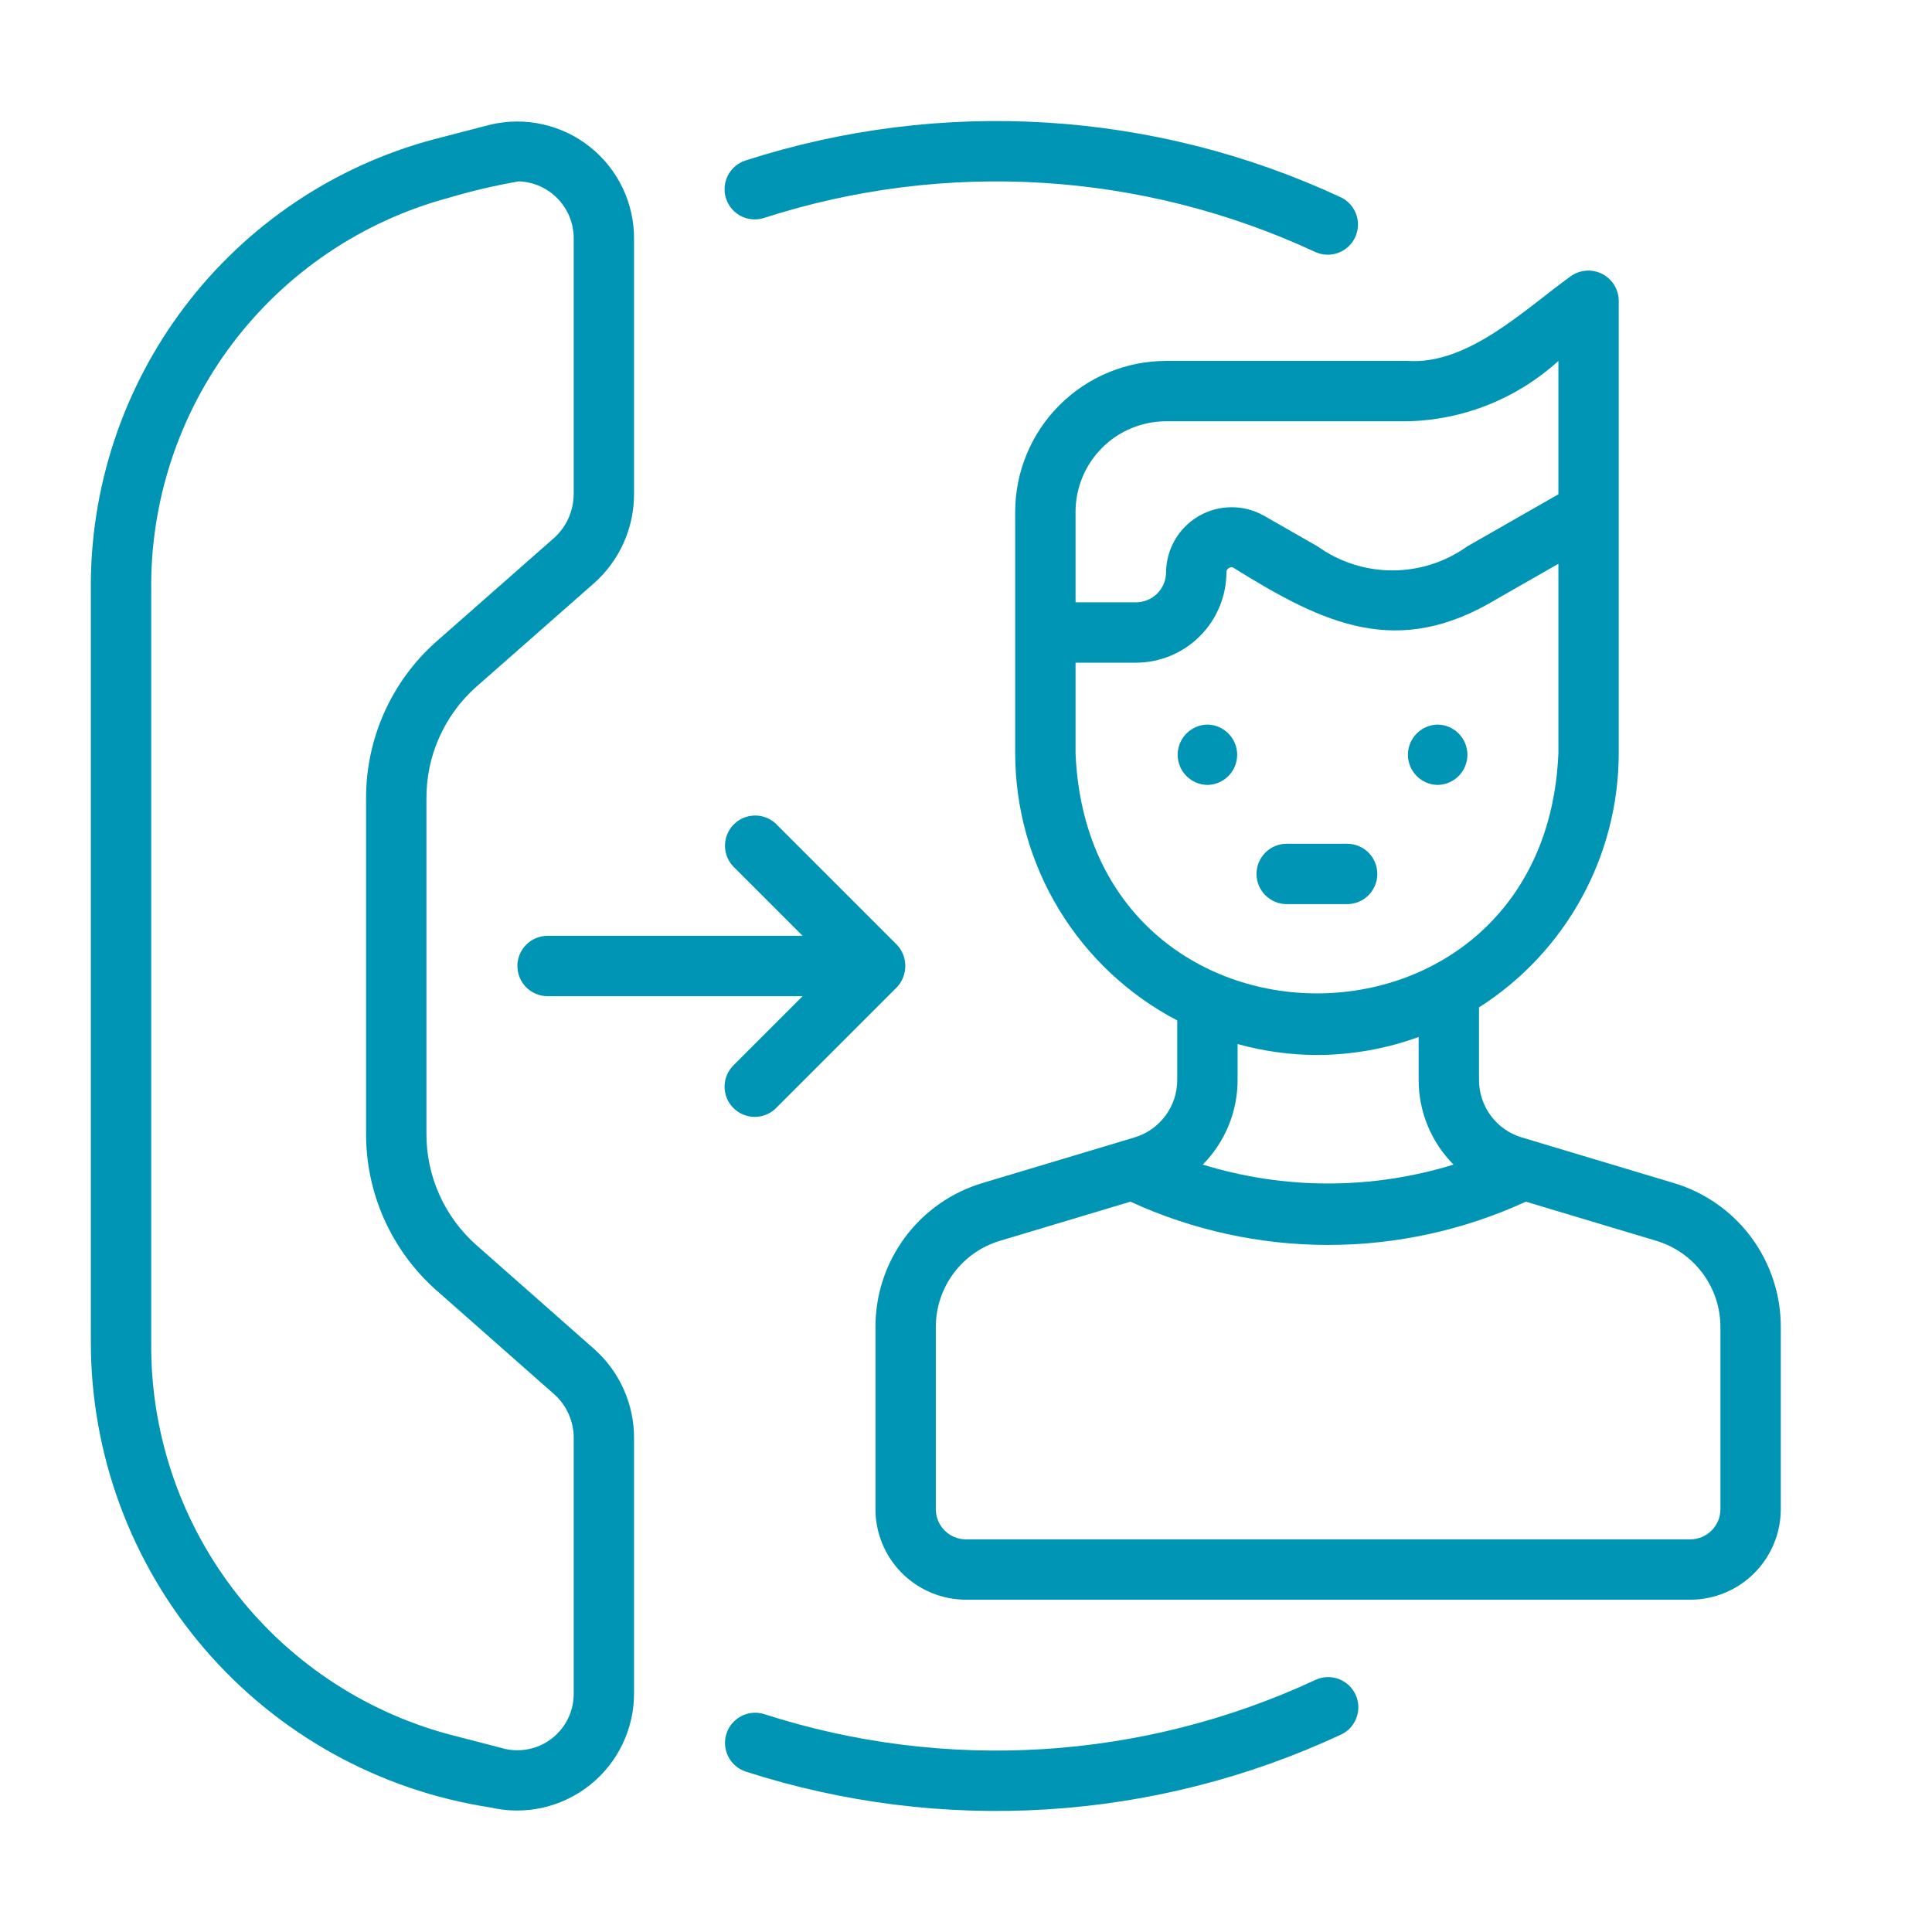
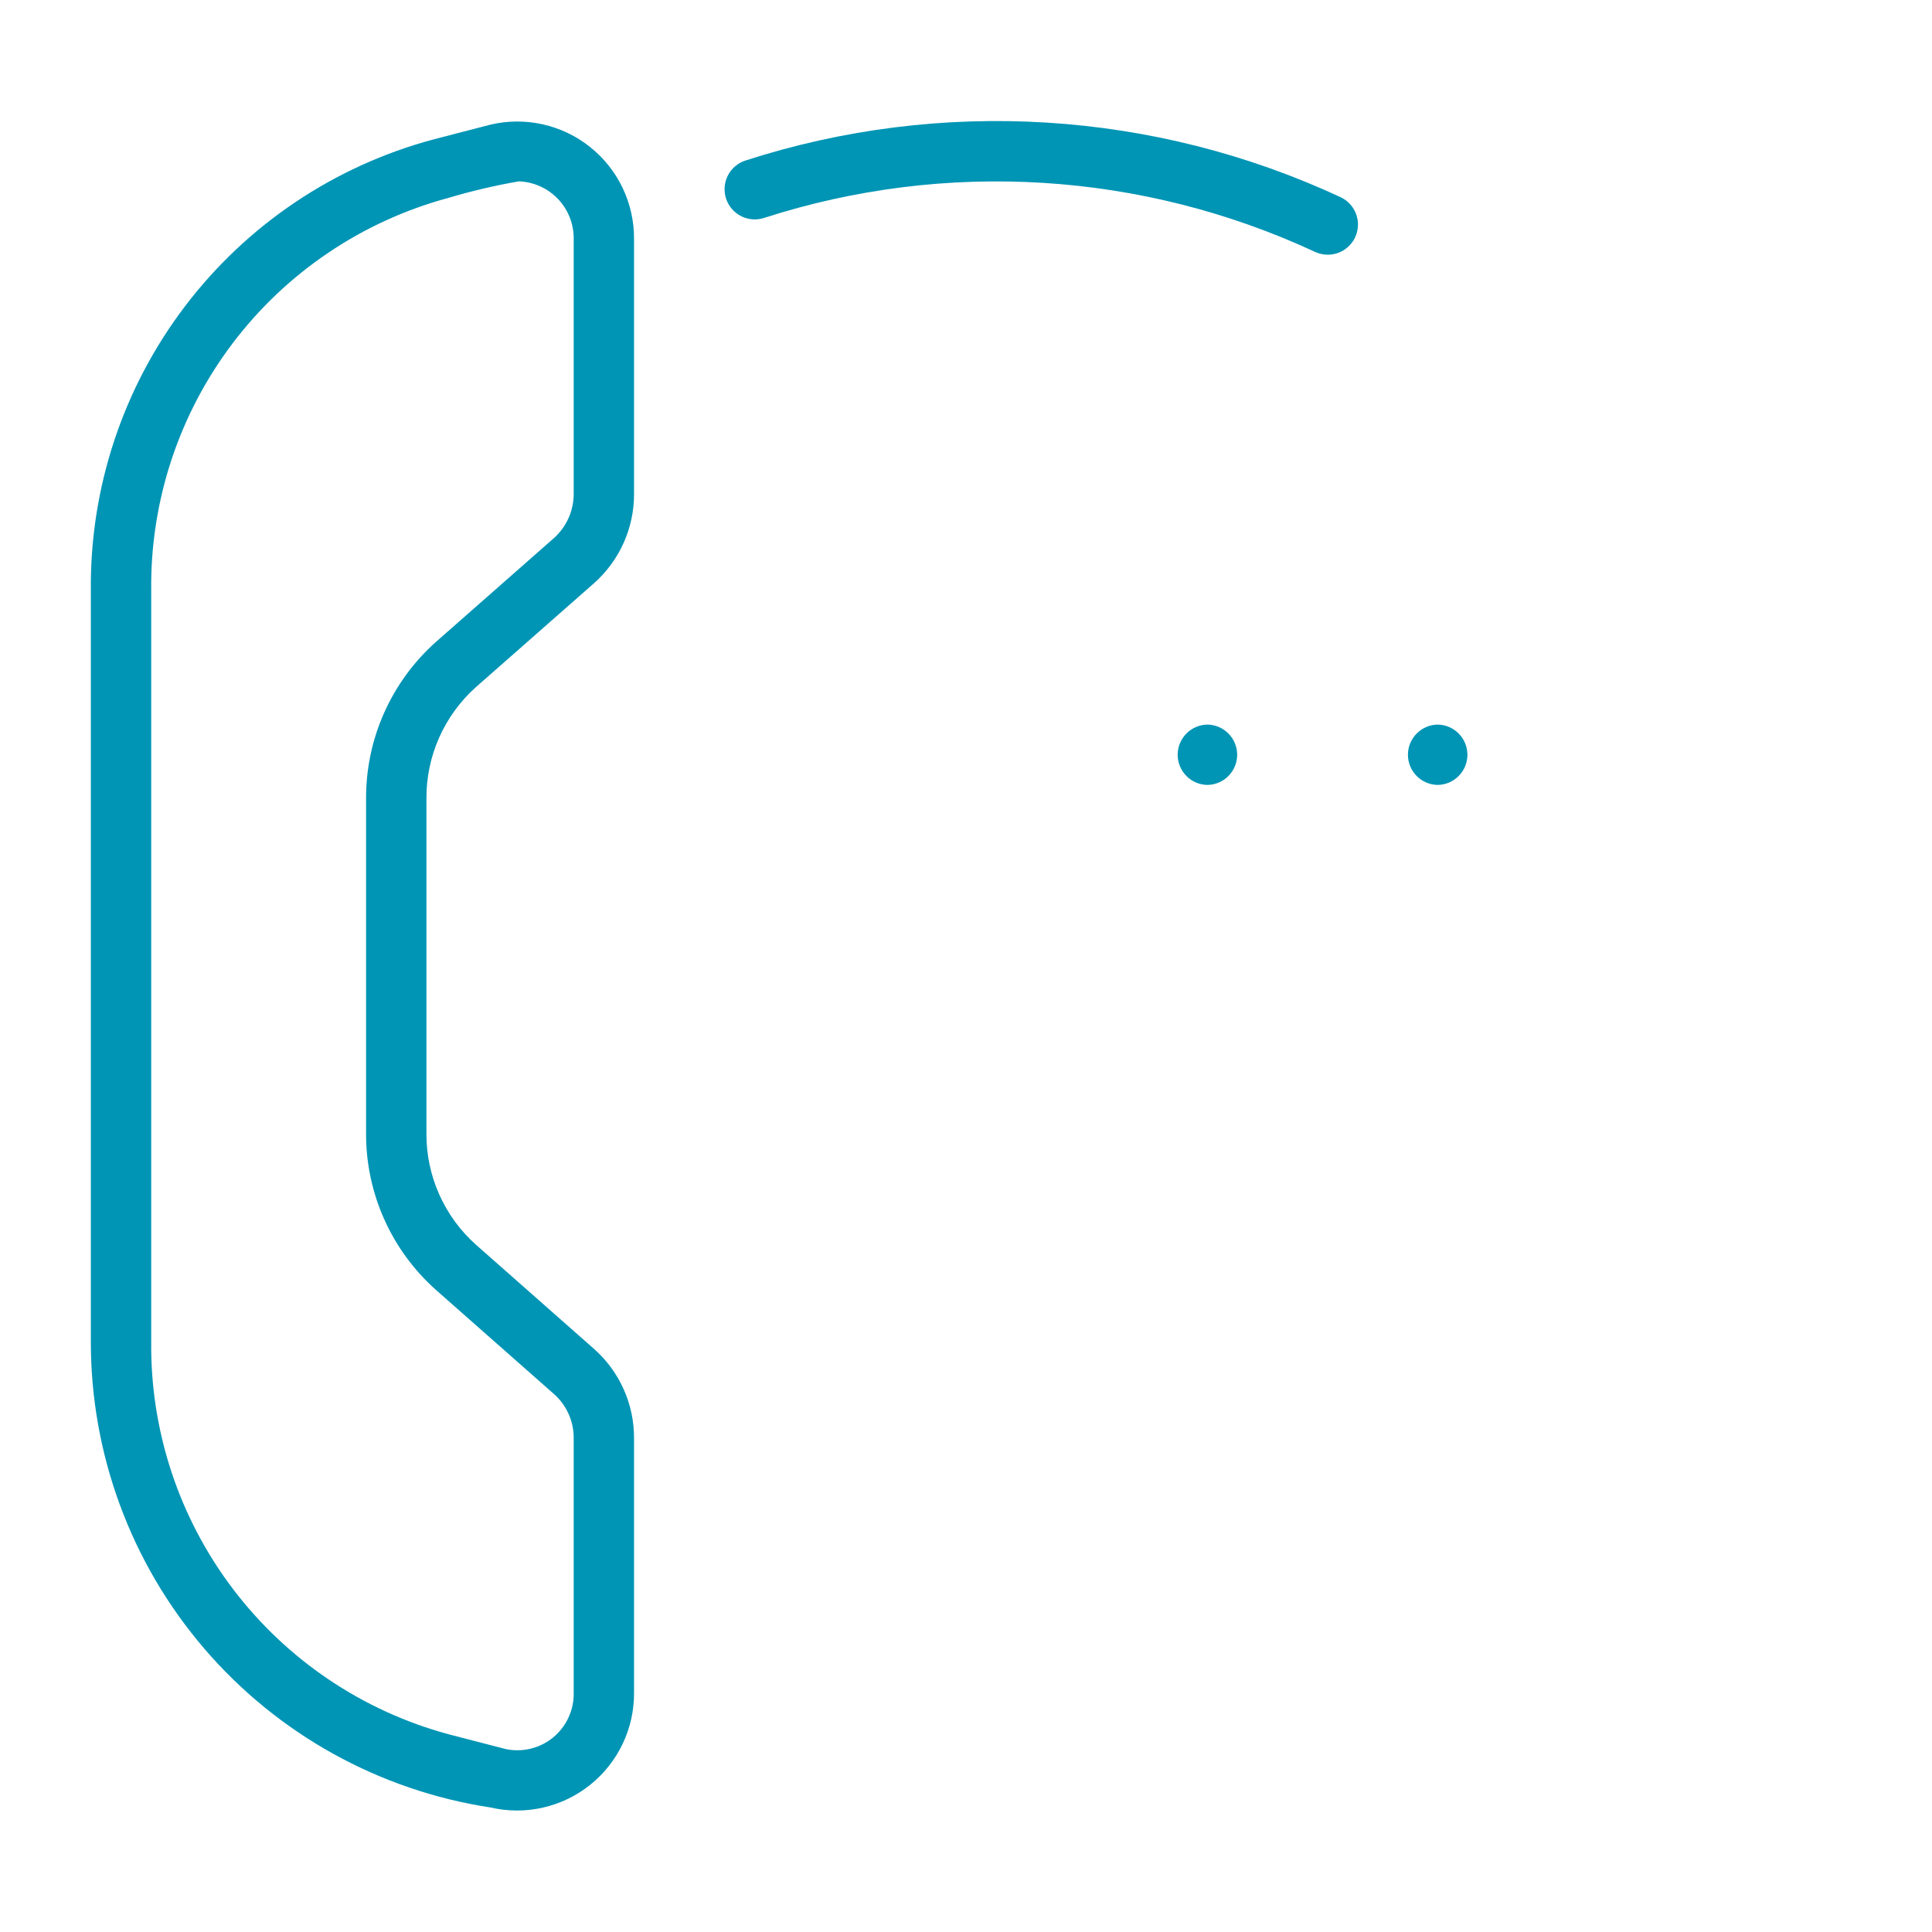
<svg xmlns="http://www.w3.org/2000/svg" width="90" height="90" viewBox="0 0 90 90" fill="none">
  <path d="M22.172 57.984C21.441 57.333 20.858 56.533 20.46 55.639C20.062 54.744 19.859 53.775 19.865 52.796V37.208C19.858 36.227 20.06 35.256 20.458 34.359C20.856 33.463 21.439 32.661 22.171 32.008L27.662 27.177C28.255 26.654 28.729 26.01 29.052 25.289C29.375 24.568 29.54 23.787 29.536 22.996V11.146C29.543 10.321 29.362 9.506 29.008 8.761C28.653 8.017 28.134 7.363 27.489 6.848C26.844 6.334 26.091 5.973 25.286 5.793C24.481 5.612 23.646 5.617 22.844 5.807L20.19 6.495C15.573 7.732 11.5 10.469 8.611 14.276C5.721 18.083 4.181 22.744 4.232 27.523V62.482C4.222 67.731 6.096 72.81 9.513 76.796C12.93 80.781 17.664 83.408 22.853 84.2C23.656 84.386 24.491 84.388 25.295 84.205C26.099 84.022 26.851 83.659 27.494 83.143C28.137 82.628 28.655 81.973 29.009 81.228C29.363 80.484 29.543 79.669 29.536 78.844L29.536 67.008C29.541 66.219 29.376 65.438 29.054 64.718C28.732 63.998 28.259 63.355 27.668 62.833L22.172 57.984ZM26.725 78.844C26.734 79.241 26.654 79.635 26.489 79.996C26.325 80.358 26.081 80.677 25.775 80.93C25.47 81.184 25.11 81.365 24.725 81.459C24.339 81.553 23.937 81.559 23.549 81.476L20.891 80.787C16.881 79.701 13.345 77.315 10.838 74.001C8.332 70.688 6.997 66.636 7.044 62.482V27.523C6.993 23.367 8.326 19.313 10.833 15.998C13.341 12.684 16.88 10.299 20.892 9.217C21.969 8.897 23.064 8.64 24.172 8.448C24.866 8.474 25.522 8.771 25.999 9.276C26.477 9.78 26.737 10.452 26.725 11.146V22.996C26.726 23.386 26.645 23.771 26.488 24.127C26.33 24.482 26.099 24.801 25.81 25.061L20.313 29.898C19.282 30.815 18.458 31.941 17.896 33.202C17.334 34.462 17.047 35.828 17.053 37.208V52.796C17.047 54.174 17.335 55.537 17.897 56.795C18.459 58.053 19.282 59.177 20.312 60.093L25.814 64.947C26.105 65.206 26.336 65.523 26.493 65.879C26.65 66.234 26.729 66.619 26.725 67.008V78.844Z" fill="#0095B5" />
-   <path d="M64.161 40.711C64.161 40.527 64.124 40.344 64.054 40.173C63.983 40.003 63.88 39.848 63.749 39.717C63.619 39.587 63.464 39.483 63.293 39.413C63.122 39.342 62.94 39.306 62.755 39.306H59.943C59.758 39.305 59.575 39.341 59.404 39.411C59.233 39.482 59.078 39.585 58.947 39.716C58.816 39.846 58.712 40.002 58.641 40.172C58.57 40.343 58.533 40.526 58.533 40.711C58.533 40.896 58.57 41.08 58.641 41.25C58.712 41.421 58.816 41.576 58.947 41.707C59.078 41.837 59.233 41.941 59.404 42.011C59.575 42.082 59.758 42.118 59.943 42.117H62.755C62.94 42.117 63.122 42.081 63.293 42.01C63.464 41.94 63.619 41.836 63.749 41.706C63.88 41.575 63.983 41.42 64.054 41.249C64.124 41.079 64.161 40.896 64.161 40.711Z" fill="#0095B5" />
-   <path d="M77.946 55.103L70.902 52.99C70.321 52.819 69.812 52.464 69.45 51.978C69.089 51.492 68.895 50.902 68.898 50.296V46.928C70.891 45.66 72.531 43.911 73.669 41.842C74.807 39.773 75.405 37.45 75.407 35.088V14.002C75.403 13.742 75.329 13.488 75.191 13.268C75.052 13.049 74.857 12.871 74.624 12.755C74.392 12.639 74.133 12.589 73.874 12.61C73.615 12.632 73.367 12.724 73.158 12.877C71.033 14.407 68.386 17.006 65.567 16.813L54.32 16.813C52.457 16.815 50.67 17.556 49.353 18.874C48.035 20.192 47.294 21.979 47.291 23.842V35.088C47.294 37.654 47.999 40.171 49.33 42.365C50.66 44.559 52.566 46.347 54.84 47.536V50.296C54.843 50.902 54.649 51.492 54.288 51.978C53.926 52.463 53.417 52.819 52.836 52.99L45.791 55.103C44.34 55.531 43.066 56.419 42.163 57.634C41.26 58.848 40.775 60.323 40.782 61.836V70.304C40.783 71.422 41.228 72.494 42.019 73.285C42.809 74.075 43.882 74.52 45 74.521H78.738C79.856 74.52 80.928 74.075 81.719 73.285C82.51 72.494 82.954 71.422 82.956 70.304V61.836C82.963 60.323 82.478 58.848 81.575 57.633C80.671 56.419 79.398 55.531 77.946 55.103ZM54.32 19.625H65.567C68.172 19.567 70.669 18.568 72.596 16.813V23.026L68.346 25.455C67.33 26.181 66.113 26.572 64.864 26.572C63.615 26.572 62.398 26.181 61.382 25.455L58.865 24.016C58.402 23.758 57.88 23.624 57.35 23.629C56.82 23.633 56.3 23.775 55.842 24.041C55.383 24.307 55.002 24.688 54.735 25.146C54.469 25.604 54.326 26.123 54.32 26.654C54.32 27.026 54.172 27.384 53.908 27.647C53.645 27.911 53.287 28.059 52.915 28.059H50.103V23.842C50.104 22.724 50.549 21.652 51.34 20.861C52.13 20.07 53.202 19.626 54.32 19.625ZM50.103 35.088V30.871H52.915C54.033 30.87 55.105 30.425 55.895 29.634C56.686 28.844 57.131 27.772 57.132 26.654C57.112 26.528 57.324 26.345 57.47 26.457C61.703 29.085 65.095 30.703 69.741 27.896L72.596 26.264V35.088C71.978 50.006 50.719 50.005 50.103 35.088ZM61.349 49.146C62.965 49.142 64.568 48.859 66.086 48.307V50.296C66.082 51.778 66.666 53.2 67.71 54.251C63.904 55.425 59.834 55.425 56.028 54.251C57.072 53.2 57.656 51.778 57.652 50.296V48.636C58.856 48.97 60.099 49.142 61.349 49.146ZM80.144 70.304C80.144 70.677 79.995 71.034 79.732 71.298C79.468 71.561 79.111 71.709 78.738 71.71H45C44.627 71.709 44.27 71.561 44.006 71.298C43.742 71.034 43.594 70.677 43.594 70.304V61.836C43.59 60.928 43.88 60.044 44.422 59.315C44.964 58.586 45.728 58.053 46.599 57.796L52.659 55.979C55.548 57.306 58.69 57.994 61.869 57.994C65.049 57.994 68.19 57.306 71.079 55.979L77.138 57.796C78.009 58.053 78.773 58.586 79.315 59.315C79.857 60.043 80.148 60.928 80.144 61.836L80.144 70.304Z" fill="#0095B5" />
  <path d="M56.246 33.754C55.877 33.759 55.524 33.91 55.265 34.173C55.006 34.436 54.86 34.79 54.86 35.16C54.86 35.529 55.006 35.883 55.265 36.147C55.524 36.41 55.877 36.56 56.246 36.565C56.615 36.56 56.968 36.41 57.227 36.147C57.486 35.883 57.632 35.529 57.632 35.16C57.632 34.79 57.486 34.436 57.227 34.173C56.968 33.91 56.615 33.759 56.246 33.754Z" fill="#0095B5" />
  <path d="M66.972 36.565C67.342 36.56 67.694 36.41 67.953 36.146C68.213 35.883 68.358 35.529 68.358 35.16C68.358 34.79 68.213 34.436 67.953 34.173C67.694 33.91 67.342 33.759 66.972 33.754C66.603 33.759 66.251 33.91 65.992 34.173C65.732 34.436 65.587 34.79 65.587 35.16C65.587 35.529 65.732 35.883 65.992 36.147C66.251 36.41 66.603 36.56 66.972 36.565Z" fill="#0095B5" />
-   <path d="M61.275 78.258C53.221 82.007 44.048 82.575 35.593 79.848C35.241 79.739 34.859 79.773 34.531 79.944C34.204 80.114 33.956 80.406 33.842 80.757C33.728 81.108 33.756 81.49 33.922 81.82C34.087 82.151 34.375 82.403 34.724 82.522C43.857 85.471 53.767 84.858 62.467 80.806C62.634 80.728 62.784 80.618 62.909 80.481C63.033 80.345 63.13 80.185 63.193 80.012C63.256 79.838 63.284 79.654 63.276 79.469C63.267 79.285 63.223 79.104 63.145 78.936C63.066 78.769 62.956 78.619 62.82 78.494C62.684 78.37 62.524 78.273 62.35 78.21C62 78.083 61.613 78.1 61.275 78.258Z" fill="#0095B5" />
  <path d="M35.593 10.152C44.048 7.425 53.22 7.992 61.274 11.741C61.611 11.893 61.995 11.906 62.342 11.778C62.689 11.649 62.971 11.389 63.128 11.054C63.284 10.719 63.303 10.336 63.178 9.987C63.054 9.639 62.798 9.353 62.464 9.192C53.765 5.142 43.856 4.53 34.724 7.478C34.549 7.535 34.386 7.626 34.246 7.746C34.105 7.866 33.99 8.012 33.906 8.177C33.822 8.341 33.772 8.521 33.757 8.705C33.743 8.889 33.765 9.074 33.822 9.249C33.879 9.425 33.97 9.588 34.09 9.728C34.21 9.868 34.356 9.984 34.521 10.068C34.685 10.152 34.865 10.202 35.049 10.217C35.233 10.231 35.418 10.209 35.593 10.152Z" fill="#0095B5" />
-   <path d="M34.165 51.617C34.296 51.748 34.451 51.851 34.621 51.922C34.792 51.992 34.975 52.029 35.159 52.029C35.344 52.029 35.527 51.992 35.697 51.922C35.868 51.851 36.023 51.748 36.153 51.617L41.776 45.994C42.031 45.726 42.173 45.37 42.173 45C42.173 44.63 42.031 44.274 41.776 44.006L36.153 38.383C35.888 38.128 35.533 37.987 35.165 37.99C34.797 37.994 34.444 38.142 34.184 38.402C33.924 38.662 33.776 39.014 33.773 39.383C33.769 39.751 33.91 40.106 34.165 40.371L37.389 43.594H25.488C25.118 43.6 24.766 43.75 24.507 44.013C24.248 44.276 24.102 44.631 24.102 45C24.102 45.369 24.248 45.724 24.507 45.987C24.766 46.25 25.118 46.4 25.488 46.406H37.389L34.165 49.629C34.035 49.76 33.931 49.915 33.86 50.085C33.79 50.256 33.753 50.438 33.753 50.623C33.753 50.808 33.79 50.99 33.86 51.161C33.931 51.332 34.035 51.486 34.165 51.617Z" fill="#0095B5" />
</svg>